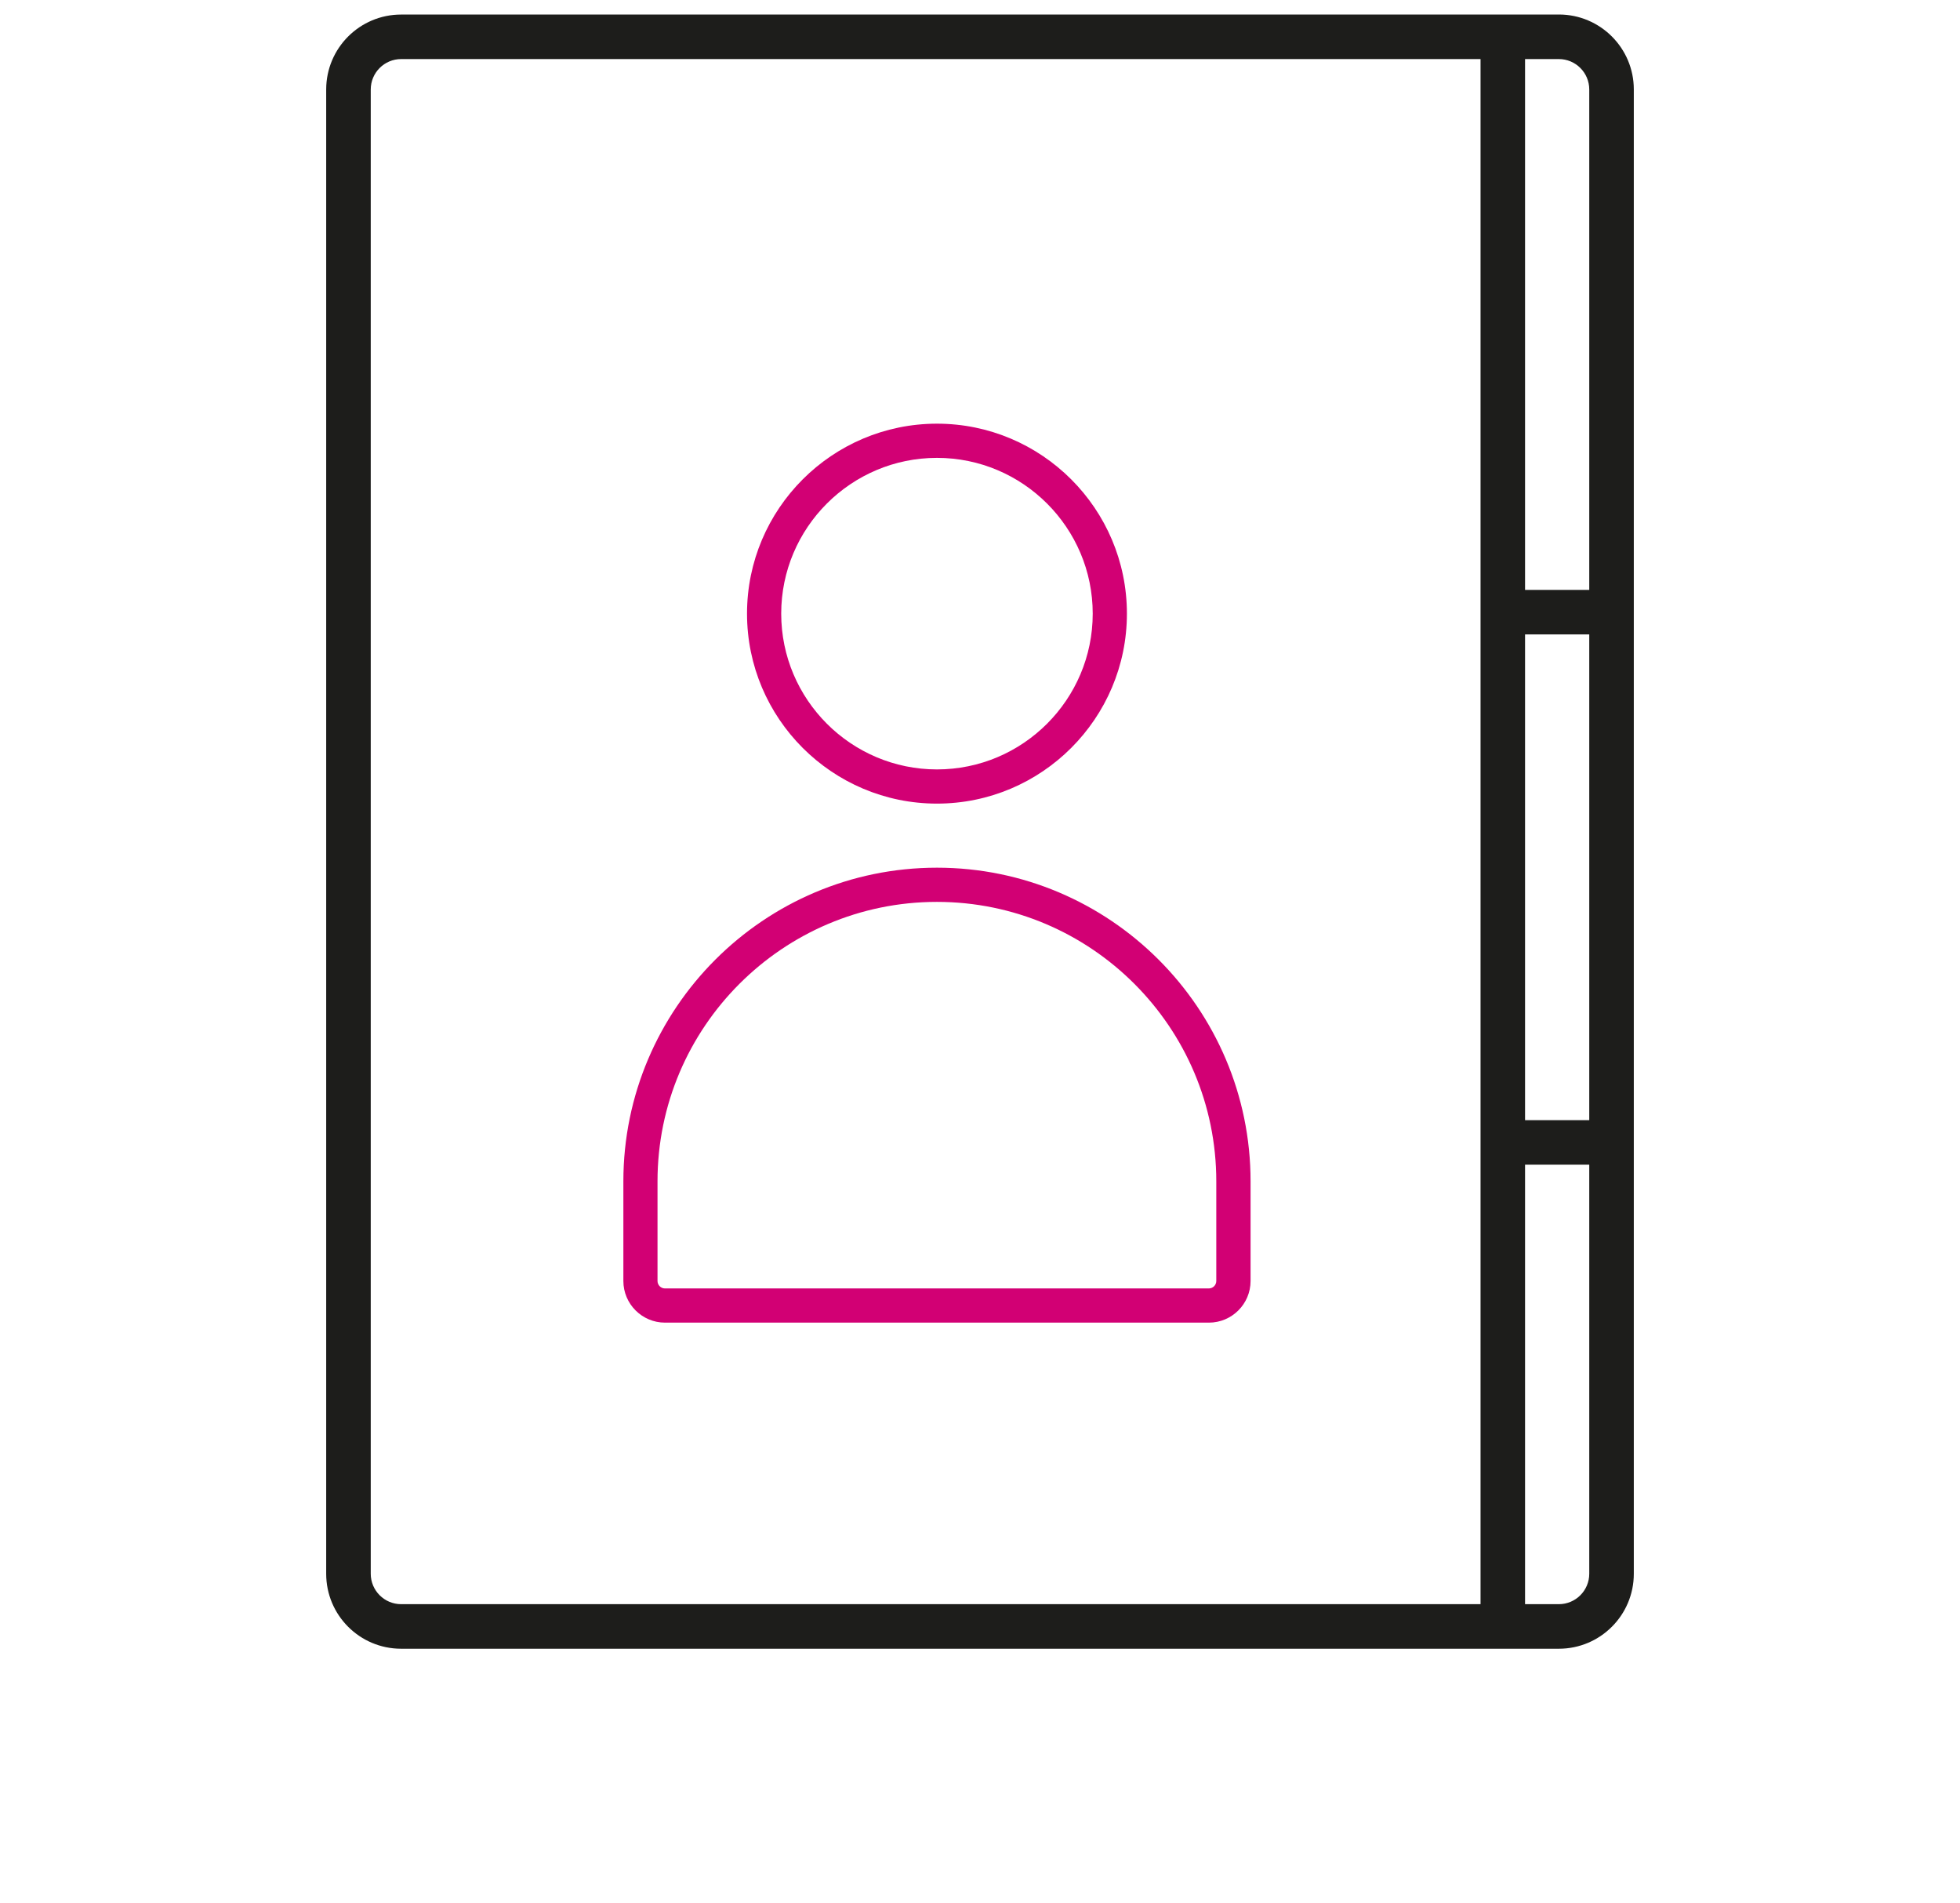
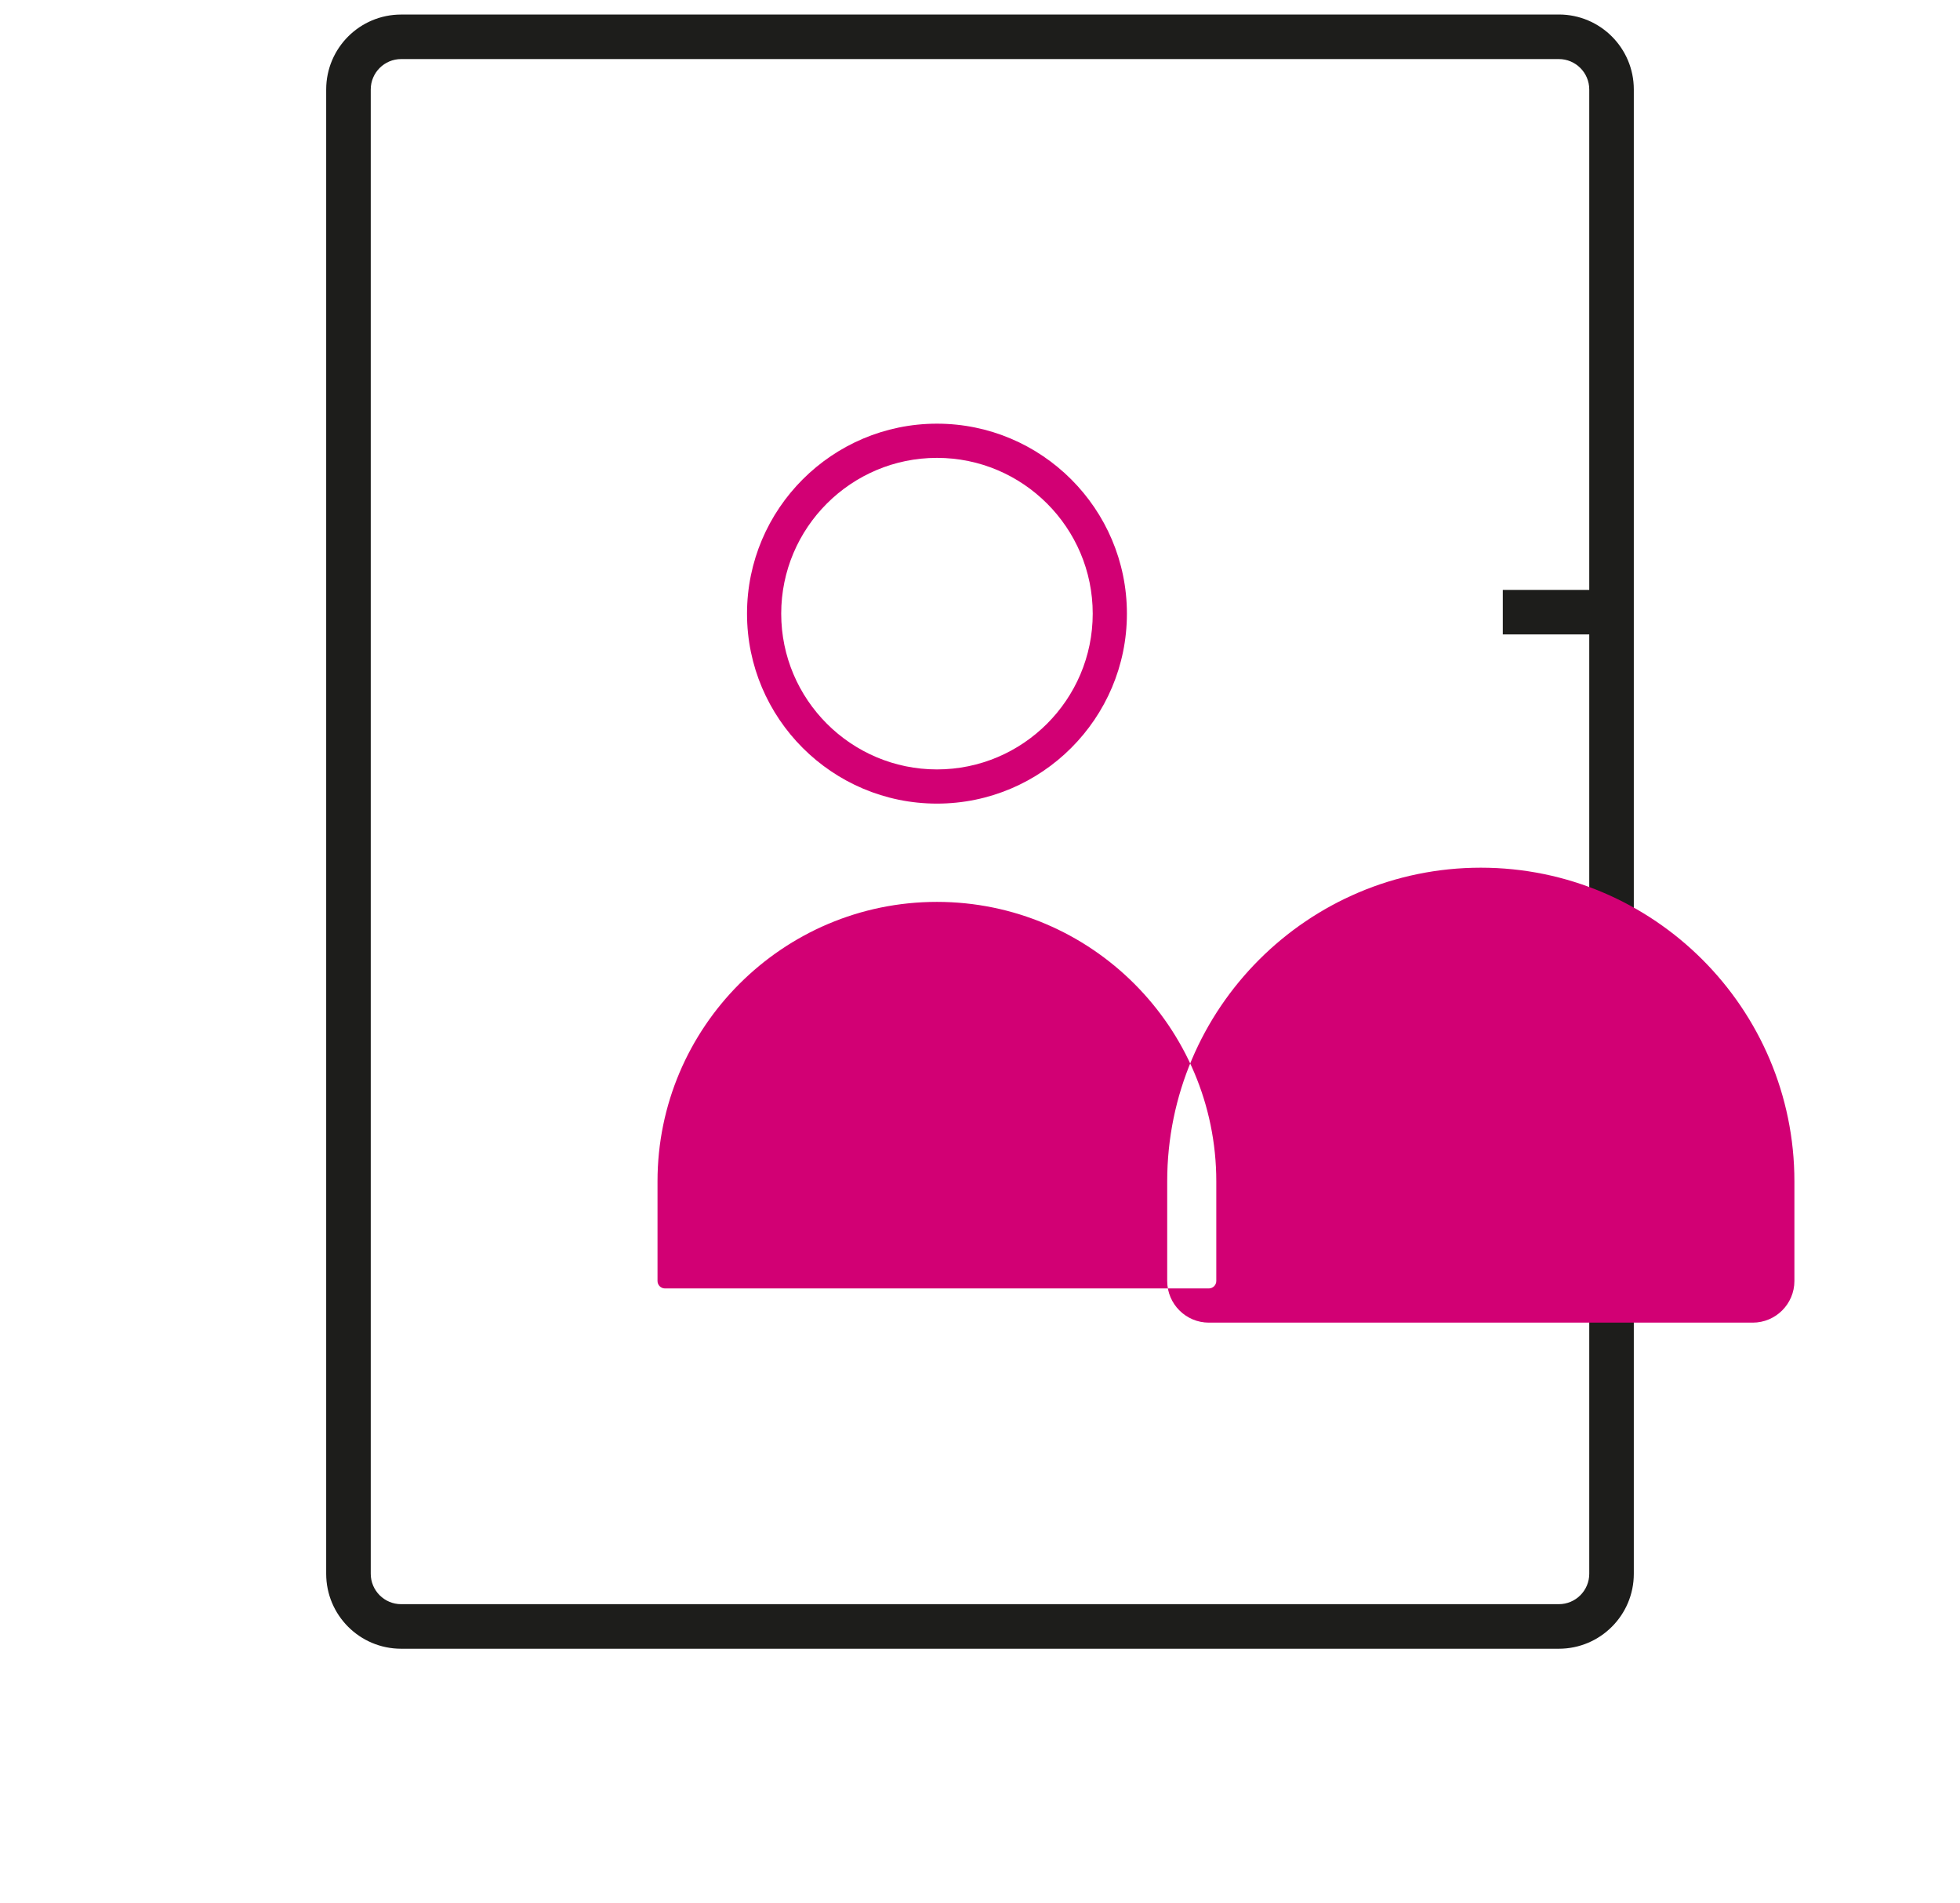
<svg xmlns="http://www.w3.org/2000/svg" id="a" data-name="Capa 1" viewBox="0 0 45 43.69">
  <g>
    <rect x="34.503" y="13.542" width="2.68" height="1.022" fill="#1d1d1b" />
    <rect x="34.503" y="25.715" width="2.68" height="1.022" fill="#1d1d1b" />
    <path d="M35.79,1.356c.385,0,.698,.313,.698,.698V36.128c0,.385-.313,.698-.698,.698H9.21c-.385,0-.698-.313-.698-.698V2.054c0-.385,.313-.698,.698-.698h26.58m0-1.022H9.21c-.95,0-1.721,.77-1.721,1.721V36.128c0,.95,.77,1.721,1.721,1.721h26.58c.95,0,1.721-.77,1.721-1.721V2.054c0-.95-.77-1.721-1.721-1.721h0Z" fill="#1d1d1b" />
-     <rect x="33.992" y=".43" width="1.022" height="37.307" fill="#1d1d1b" />
  </g>
  <g>
-     <path d="M27.754,30.363H15.268c-.527,0-.956-.429-.956-.956v-2.288c0-3.97,3.23-7.2,7.2-7.2s7.2,3.23,7.2,7.2v2.288c0,.527-.429,.956-.957,.956Zm-6.243-9.659c-3.537,0-6.415,2.878-6.415,6.415v2.288c0,.094,.077,.171,.171,.171h12.486c.095,0,.172-.077,.172-.171v-2.288c0-3.537-2.877-6.415-6.415-6.415Z" fill="#d20074" />
+     <path d="M27.754,30.363c-.527,0-.956-.429-.956-.956v-2.288c0-3.97,3.23-7.2,7.2-7.2s7.2,3.23,7.2,7.2v2.288c0,.527-.429,.956-.957,.956Zm-6.243-9.659c-3.537,0-6.415,2.878-6.415,6.415v2.288c0,.094,.077,.171,.171,.171h12.486c.095,0,.172-.077,.172-.171v-2.288c0-3.537-2.877-6.415-6.415-6.415Z" fill="#d20074" />
    <path d="M21.512,18.448c-2.405,0-4.361-1.956-4.361-4.361s1.956-4.361,4.361-4.361,4.361,1.956,4.361,4.361-1.956,4.361-4.361,4.361Zm0-7.937c-1.972,0-3.576,1.604-3.576,3.576s1.605,3.576,3.576,3.576,3.576-1.604,3.576-3.576-1.604-3.576-3.576-3.576Z" fill="#d20074" />
  </g>
</svg>